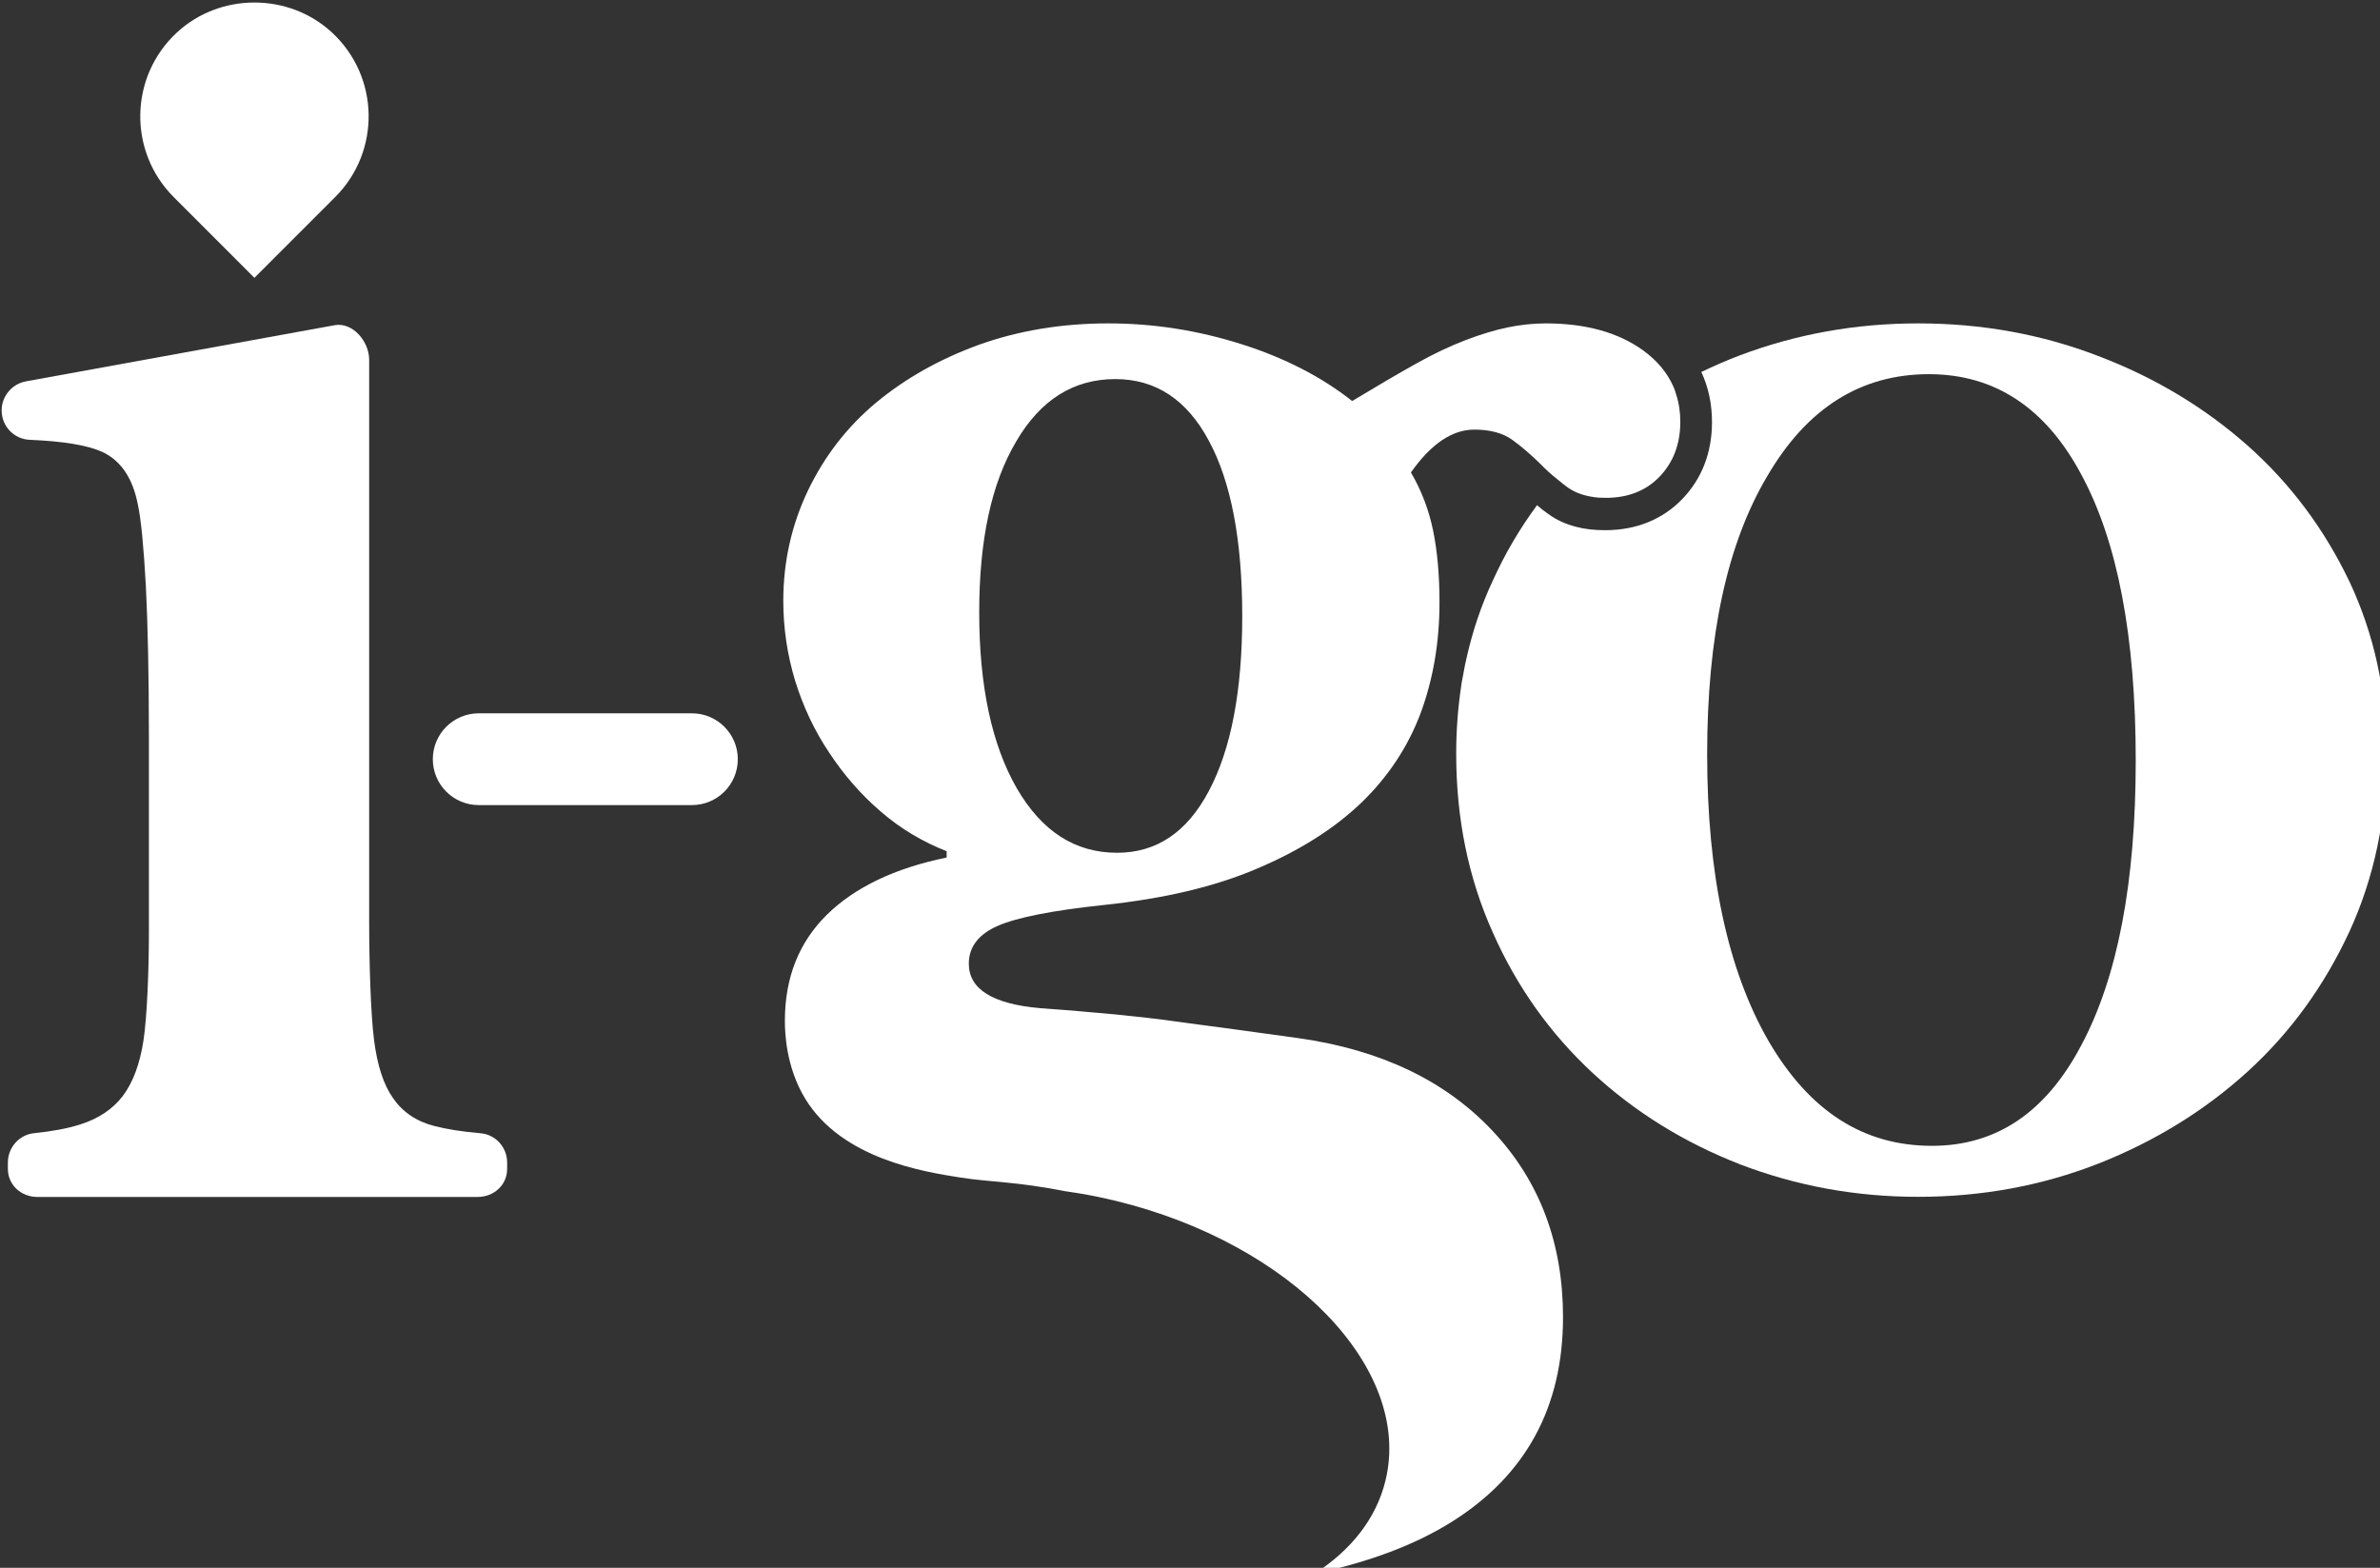
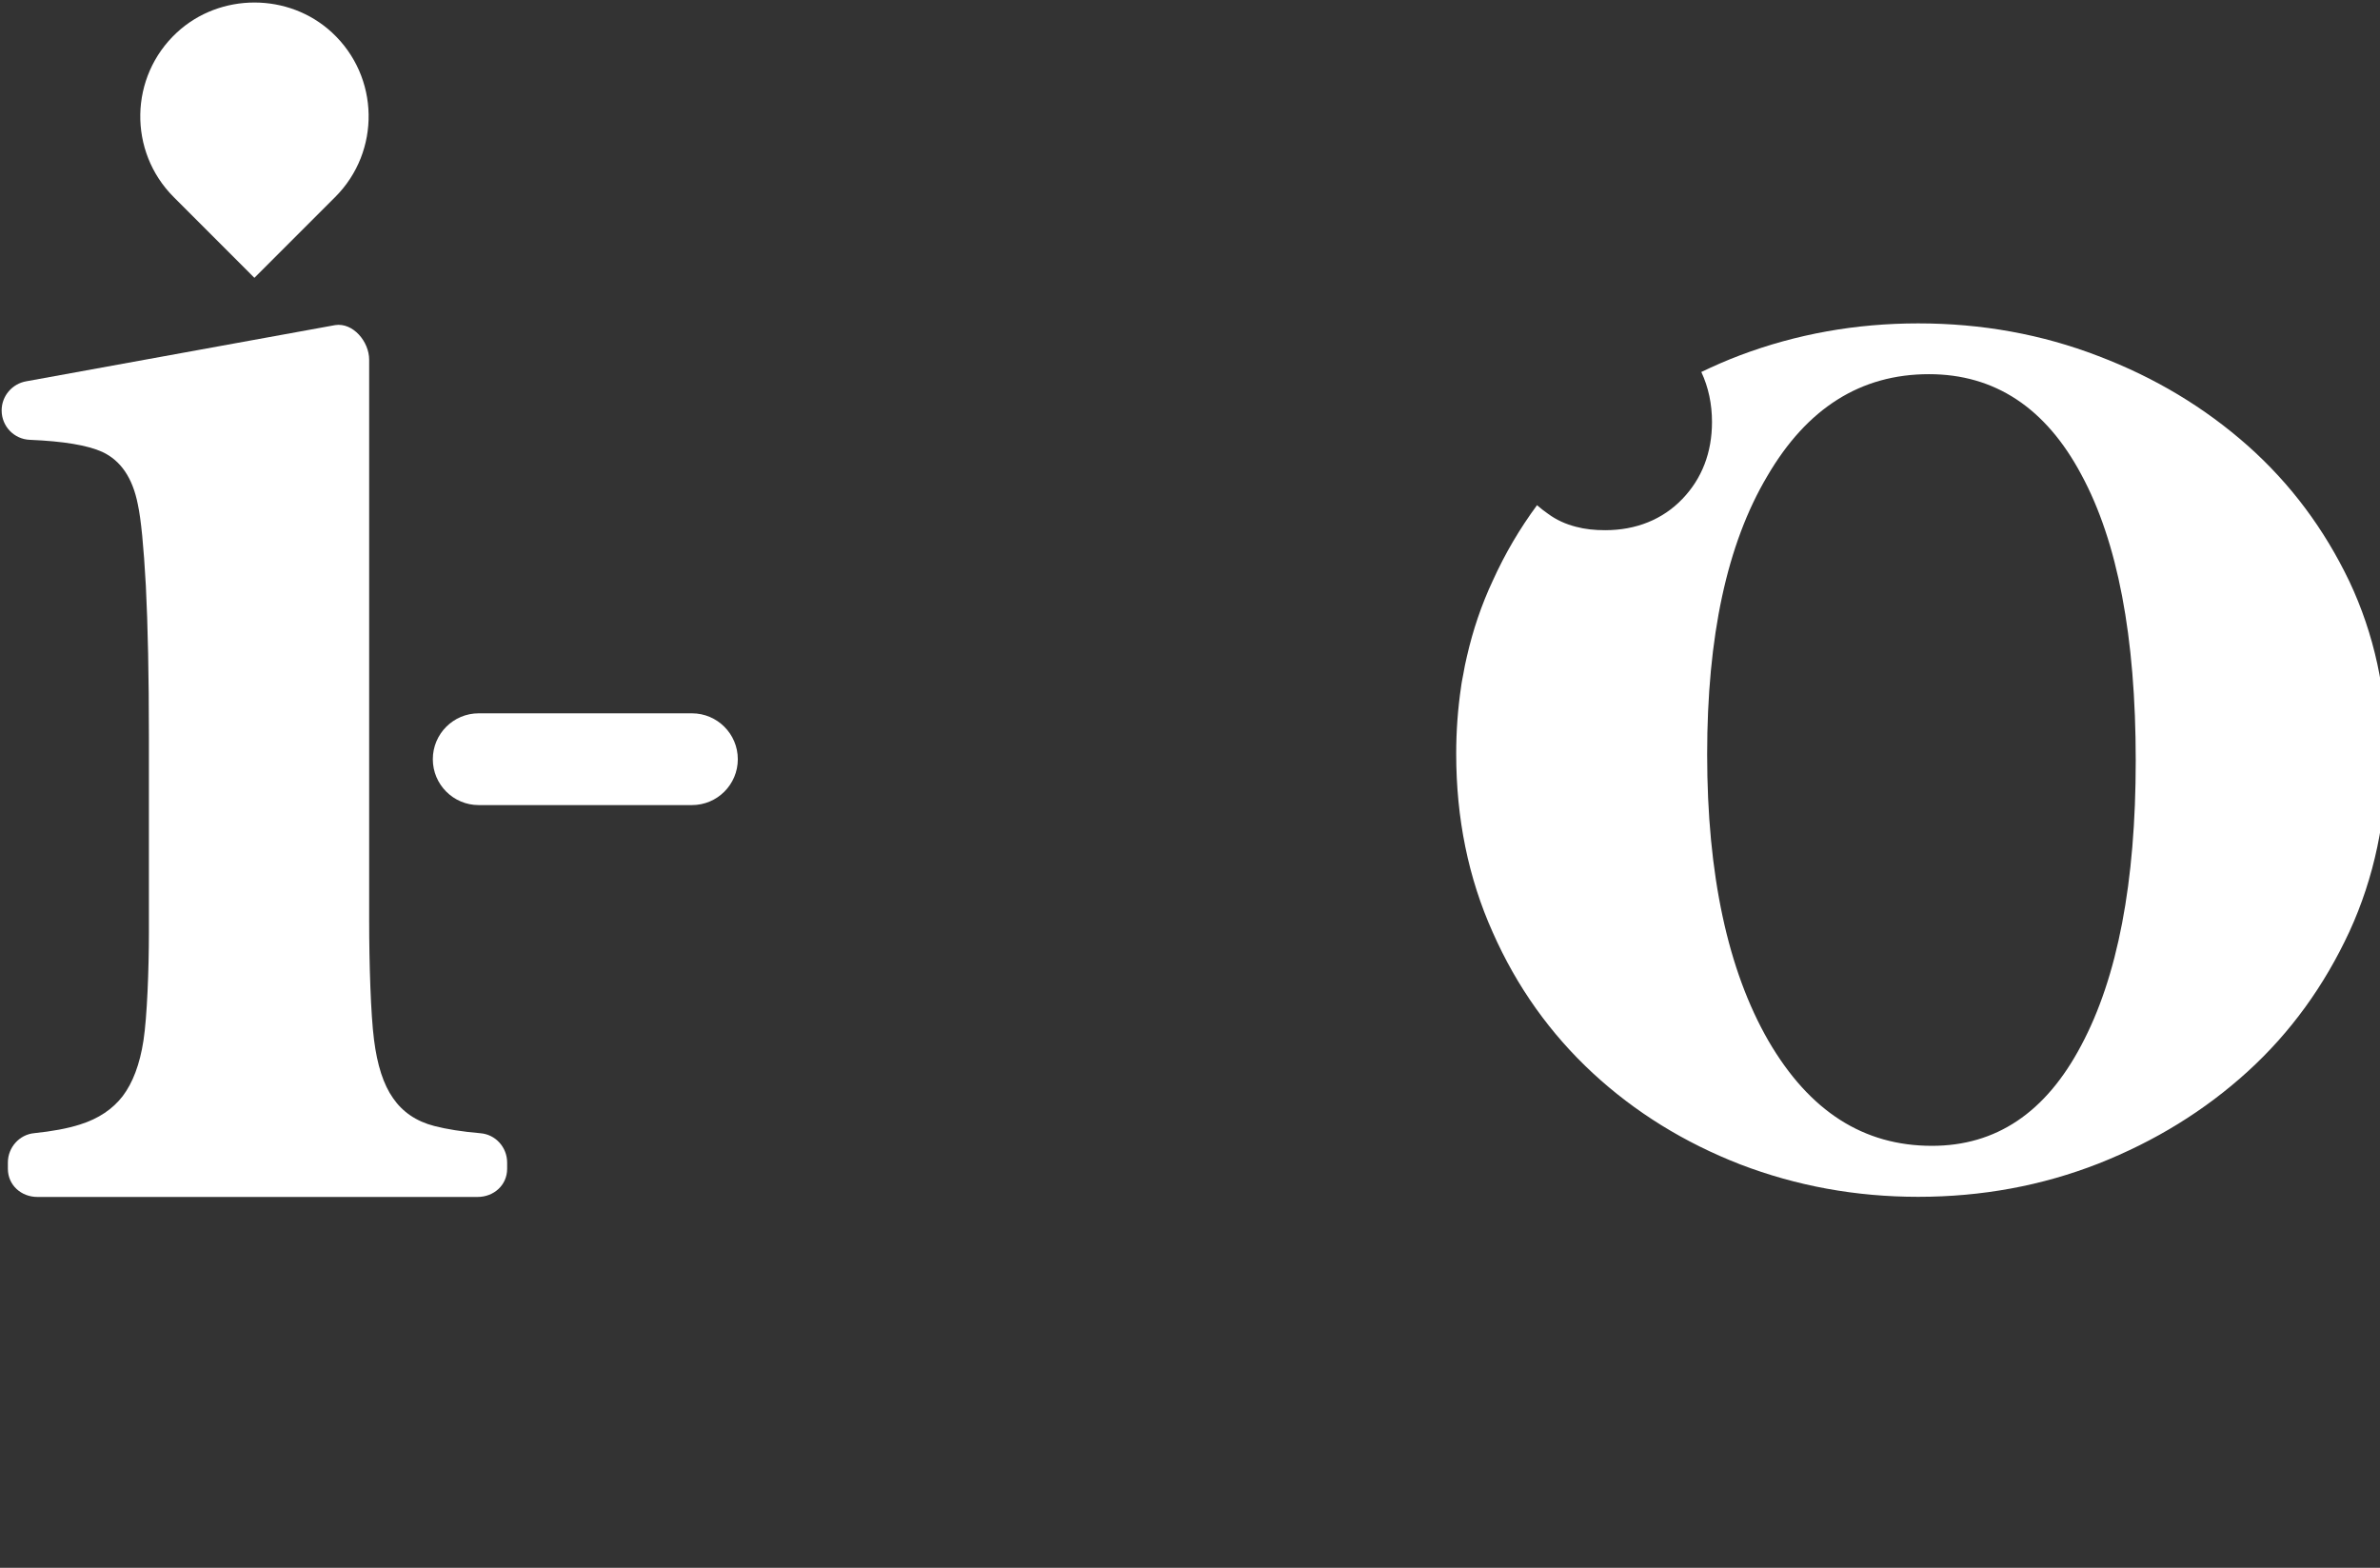
<svg xmlns="http://www.w3.org/2000/svg" xmlns:ns1="http://sodipodi.sourceforge.net/DTD/sodipodi-0.dtd" xmlns:ns2="http://www.inkscape.org/namespaces/inkscape" version="1.1" id="Layer_1" x="0px" y="0px" viewBox="0 0 72.869 48" xml:space="preserve" ns1:docname="i-go-logo.svg" width="72.869" height="48" ns2:version="0.92.3 (2405546, 2018-03-11)">
  <rect x="0" y="0" width="72.869" height="48" fill="#333333" stroke="none" />
  <defs id="defs19" />
  <ns1:namedview pagecolor="#ffffff" bordercolor="#666666" borderopacity="1" objecttolerance="10" gridtolerance="10" guidetolerance="10" ns2:pageopacity="0" ns2:pageshadow="2" ns2:window-width="1853" ns2:window-height="1016" id="namedview17" showgrid="false" fit-margin-top="0" fit-margin-left="0" fit-margin-right="0" fit-margin-bottom="0" ns2:zoom="1" ns2:cx="-115.91881" ns2:cy="118.86999" ns2:window-x="67" ns2:window-y="27" ns2:window-maximized="1" ns2:current-layer="Layer_1" />
  <style type="text/css" id="style2">
	.st0{fill:#FFFFFF;}
</style>
  <g id="g14" transform="matrix(0.203,0,0,0.203,-23.737,-36.373)">
    <path class="st0" d="m 189.39,350.09 c -2.79,-0.24 -5.1,-0.61 -6.95,-1.09 -2.73,-0.7 -4.79,-2.12 -6.22,-4.19 -1.46,-2.06 -2.4,-5.01 -2.88,-8.83 -0.49,-3.82 -0.73,-11.5 -0.73,-17.9 v -84.65 c 0,-2.73 -2.43,-5.64 -5.13,-5.22 l -46.57,8.47 c -1.06,0.18 -2,0.73 -2.67,1.52 -0.67,0.79 -1.06,1.79 -1.06,2.88 0,2.4 1.88,4.34 4.25,4.43 5.07,0.21 8.71,0.82 10.92,1.82 2.79,1.3 4.58,3.91 5.37,7.92 0.48,2.21 0.88,6.31 1.21,12.29 0.3,5.98 0.46,13.59 0.46,22.85 v 29.4 c 0,5.55 -0.27,12.74 -0.82,16.32 -0.55,3.58 -1.61,6.37 -3.13,8.38 -1.52,1.97 -3.64,3.4 -6.43,4.28 -1.91,0.61 -4.22,1.03 -6.92,1.31 -2.24,0.21 -3.97,2.15 -3.97,4.43 v 0.94 c 0,2.46 2,4.25 4.46,4.25 h 66.38 c 2.46,0 4.46,-1.79 4.46,-4.25 v -0.91 c 0.01,-2.33 -1.75,-4.27 -4.03,-4.45 z" id="path4" ns2:connector-curvature="0" style="fill:#ffffff" />
    <path class="st0" d="m 471.27,266.86 c -3.77,-7.87 -8.85,-14.71 -15.32,-20.46 -6.48,-5.74 -13.98,-10.27 -22.53,-13.52 -8.54,-3.29 -17.6,-4.93 -27.18,-4.93 -9.42,0 -18.36,1.61 -26.84,4.8 -2.01,0.76 -3.98,1.62 -5.87,2.53 1.07,2.28 1.61,4.83 1.61,7.54 0,4.62 -1.52,8.54 -4.47,11.61 -2.97,3.1 -6.99,4.71 -11.64,4.71 -1.58,0 -3.04,-0.15 -4.38,-0.51 -1.58,-0.4 -2.98,-1.04 -4.22,-1.95 -0.55,-0.39 -1.13,-0.82 -1.68,-1.31 -2.58,3.5 -4.83,7.3 -6.68,11.4 -1.71,3.65 -2.99,7.45 -3.9,11.43 -0.21,0.89 -0.39,1.74 -0.54,2.65 l -0.21,1.09 c -0.04,0.28 -0.1,0.55 -0.13,0.86 -0.48,3.25 -0.73,6.62 -0.73,10.06 0,9.76 1.83,18.73 5.51,26.93 3.64,8.24 8.69,15.29 15.08,21.22 6.38,5.9 13.8,10.49 22.25,13.78 8.48,3.25 17.42,4.89 26.84,4.89 9.58,0 18.64,-1.67 27.18,-5.01 8.55,-3.38 16.05,-8 22.53,-13.9 6.47,-5.9 11.55,-12.95 15.32,-21.07 3.74,-8.14 5.63,-17.08 5.63,-26.84 0,-9.4 -1.89,-18.06 -5.63,-26 z m -40.43,69.96 c -5.38,10.21 -12.89,15.17 -22.53,15.17 -10.28,0 -18.45,-5.17 -24.66,-15.84 -6.14,-10.67 -9.24,-25.11 -9.24,-43.2 0,-17.76 2.98,-31.71 9.06,-41.95 5.99,-10.28 14.11,-15.39 24.39,-15.39 9.9,0 17.6,5.05 22.98,15.14 5.47,10.1 8.21,24.44 8.21,43.14 0,18.39 -2.74,32.68 -8.21,42.93 z" id="path6" ns2:connector-curvature="0" style="fill:#ffffff" />
    <path class="st0" d="m 143.13,208.9 c -6.88,-6.88 -6.72,-18.14 0.48,-24.82 6.51,-6.03 16.88,-6.03 23.39,0 7.21,6.68 7.37,17.94 0.48,24.82 l -12.18,12.18 z" id="path8" ns2:connector-curvature="0" style="fill:#ffffff" />
    <path class="st0" d="m 221.29,300.6 h -32.16 c -3.82,0 -6.92,-3.1 -6.92,-6.92 0,-3.82 3.1,-6.92 6.92,-6.92 h 32.16 c 3.82,0 6.92,3.1 6.92,6.92 0,3.83 -3.1,6.92 -6.92,6.92 z" id="path10" ns2:connector-curvature="0" style="fill:#ffffff" />
-     <path class="st0" d="m 369.72,238.63 c -0.09,-0.39 -0.24,-0.76 -0.39,-1.12 -0.94,-2.13 -2.46,-3.95 -4.58,-5.49 -3.74,-2.7 -8.65,-4.07 -14.69,-4.07 -1.91,0 -3.82,0.21 -5.76,0.61 -1.88,0.39 -4.01,1.03 -6.31,1.91 -2.31,0.88 -4.83,2.06 -7.53,3.58 -2.73,1.52 -5.92,3.4 -9.59,5.61 -4.61,-3.64 -10.19,-6.52 -16.71,-8.58 -6.53,-2.07 -13.23,-3.13 -20.06,-3.13 -7.04,0 -13.53,1.09 -19.51,3.22 -5.98,2.18 -11.13,5.09 -15.53,8.74 -4.4,3.67 -7.8,8.1 -10.29,13.29 -2.45,5.15 -3.7,10.7 -3.7,16.59 0,4.16 0.61,8.16 1.79,12.08 1.21,3.88 2.91,7.52 5.16,10.86 2.22,3.36 4.79,6.31 7.77,8.86 2.94,2.55 6.25,4.52 9.92,5.97 v 0.95 c -7.83,1.6 -13.84,4.49 -18.05,8.61 -4.22,4.16 -6.35,9.47 -6.35,16.02 0,1.57 0.11,6.9 3.07,11.75 5.55,9.08 17.79,11 23.45,11.89 4.58,0.71 8.21,0.57 15.85,2.07 h 0.01 c 2.47,0.34 4.97,0.82 7.49,1.43 26.58,6.45 44.81,25.33 40.72,42.17 -1.39,5.76 -5.21,10.53 -10.7,14.06 8.22,-1.74 15.17,-4.34 20.75,-7.85 11.14,-7.01 16.72,-17.29 16.72,-30.83 0,-11.16 -3.52,-20.54 -10.62,-28.09 -7.1,-7.56 -16.84,-12.23 -29.28,-13.99 -3.36,-0.45 -6.49,-0.91 -9.43,-1.3 -1.67,-0.22 -3.34,-0.46 -5.01,-0.67 -1.27,-0.18 -2.58,-0.33 -3.85,-0.52 -2.94,-0.42 -6.07,-0.76 -9.32,-1.09 -3.27,-0.3 -7.04,-0.64 -11.37,-0.94 -7.17,-0.64 -10.74,-2.88 -10.74,-6.71 0,-2.54 1.48,-4.46 4.42,-5.73 2.95,-1.27 8.26,-2.31 15.91,-3.12 9.07,-0.95 16.8,-2.77 23.17,-5.5 6.37,-2.7 11.59,-6 15.66,-9.89 4.06,-3.91 7.04,-8.4 8.98,-13.53 1.88,-5.1 2.85,-10.65 2.85,-16.72 0,-4.12 -0.33,-7.76 -0.97,-10.86 -0.64,-3.12 -1.76,-6.04 -3.34,-8.74 3.04,-4.31 6.22,-6.46 9.56,-6.46 2.4,0 4.31,0.52 5.74,1.55 1.45,1.06 2.82,2.24 4.18,3.58 0.88,0.91 1.79,1.73 2.73,2.46 0.49,0.42 0.97,0.79 1.46,1.15 1.21,0.85 2.76,1.36 4.64,1.52 0.36,0 0.7,0.03 1.09,0.03 3.34,0 6.07,-1.06 8.13,-3.22 2.07,-2.18 3.1,-4.92 3.1,-8.25 0,-1.49 -0.21,-2.88 -0.64,-4.16 z m -70.47,59.85 c -3.31,6.26 -7.92,9.31 -13.84,9.31 -6.3,0 -11.33,-3.19 -15.13,-9.74 -3.76,-6.54 -5.66,-15.41 -5.66,-26.5 0,-10.91 1.83,-19.47 5.56,-25.76 3.66,-6.3 8.66,-9.44 14.96,-9.44 6.09,0 10.8,3.1 14.11,9.29 3.35,6.2 5.04,15 5.04,26.47 0,11.3 -1.69,20.07 -5.04,26.37 z" id="path12" ns2:connector-curvature="0" style="fill:#ffffff" />
  </g>
</svg>